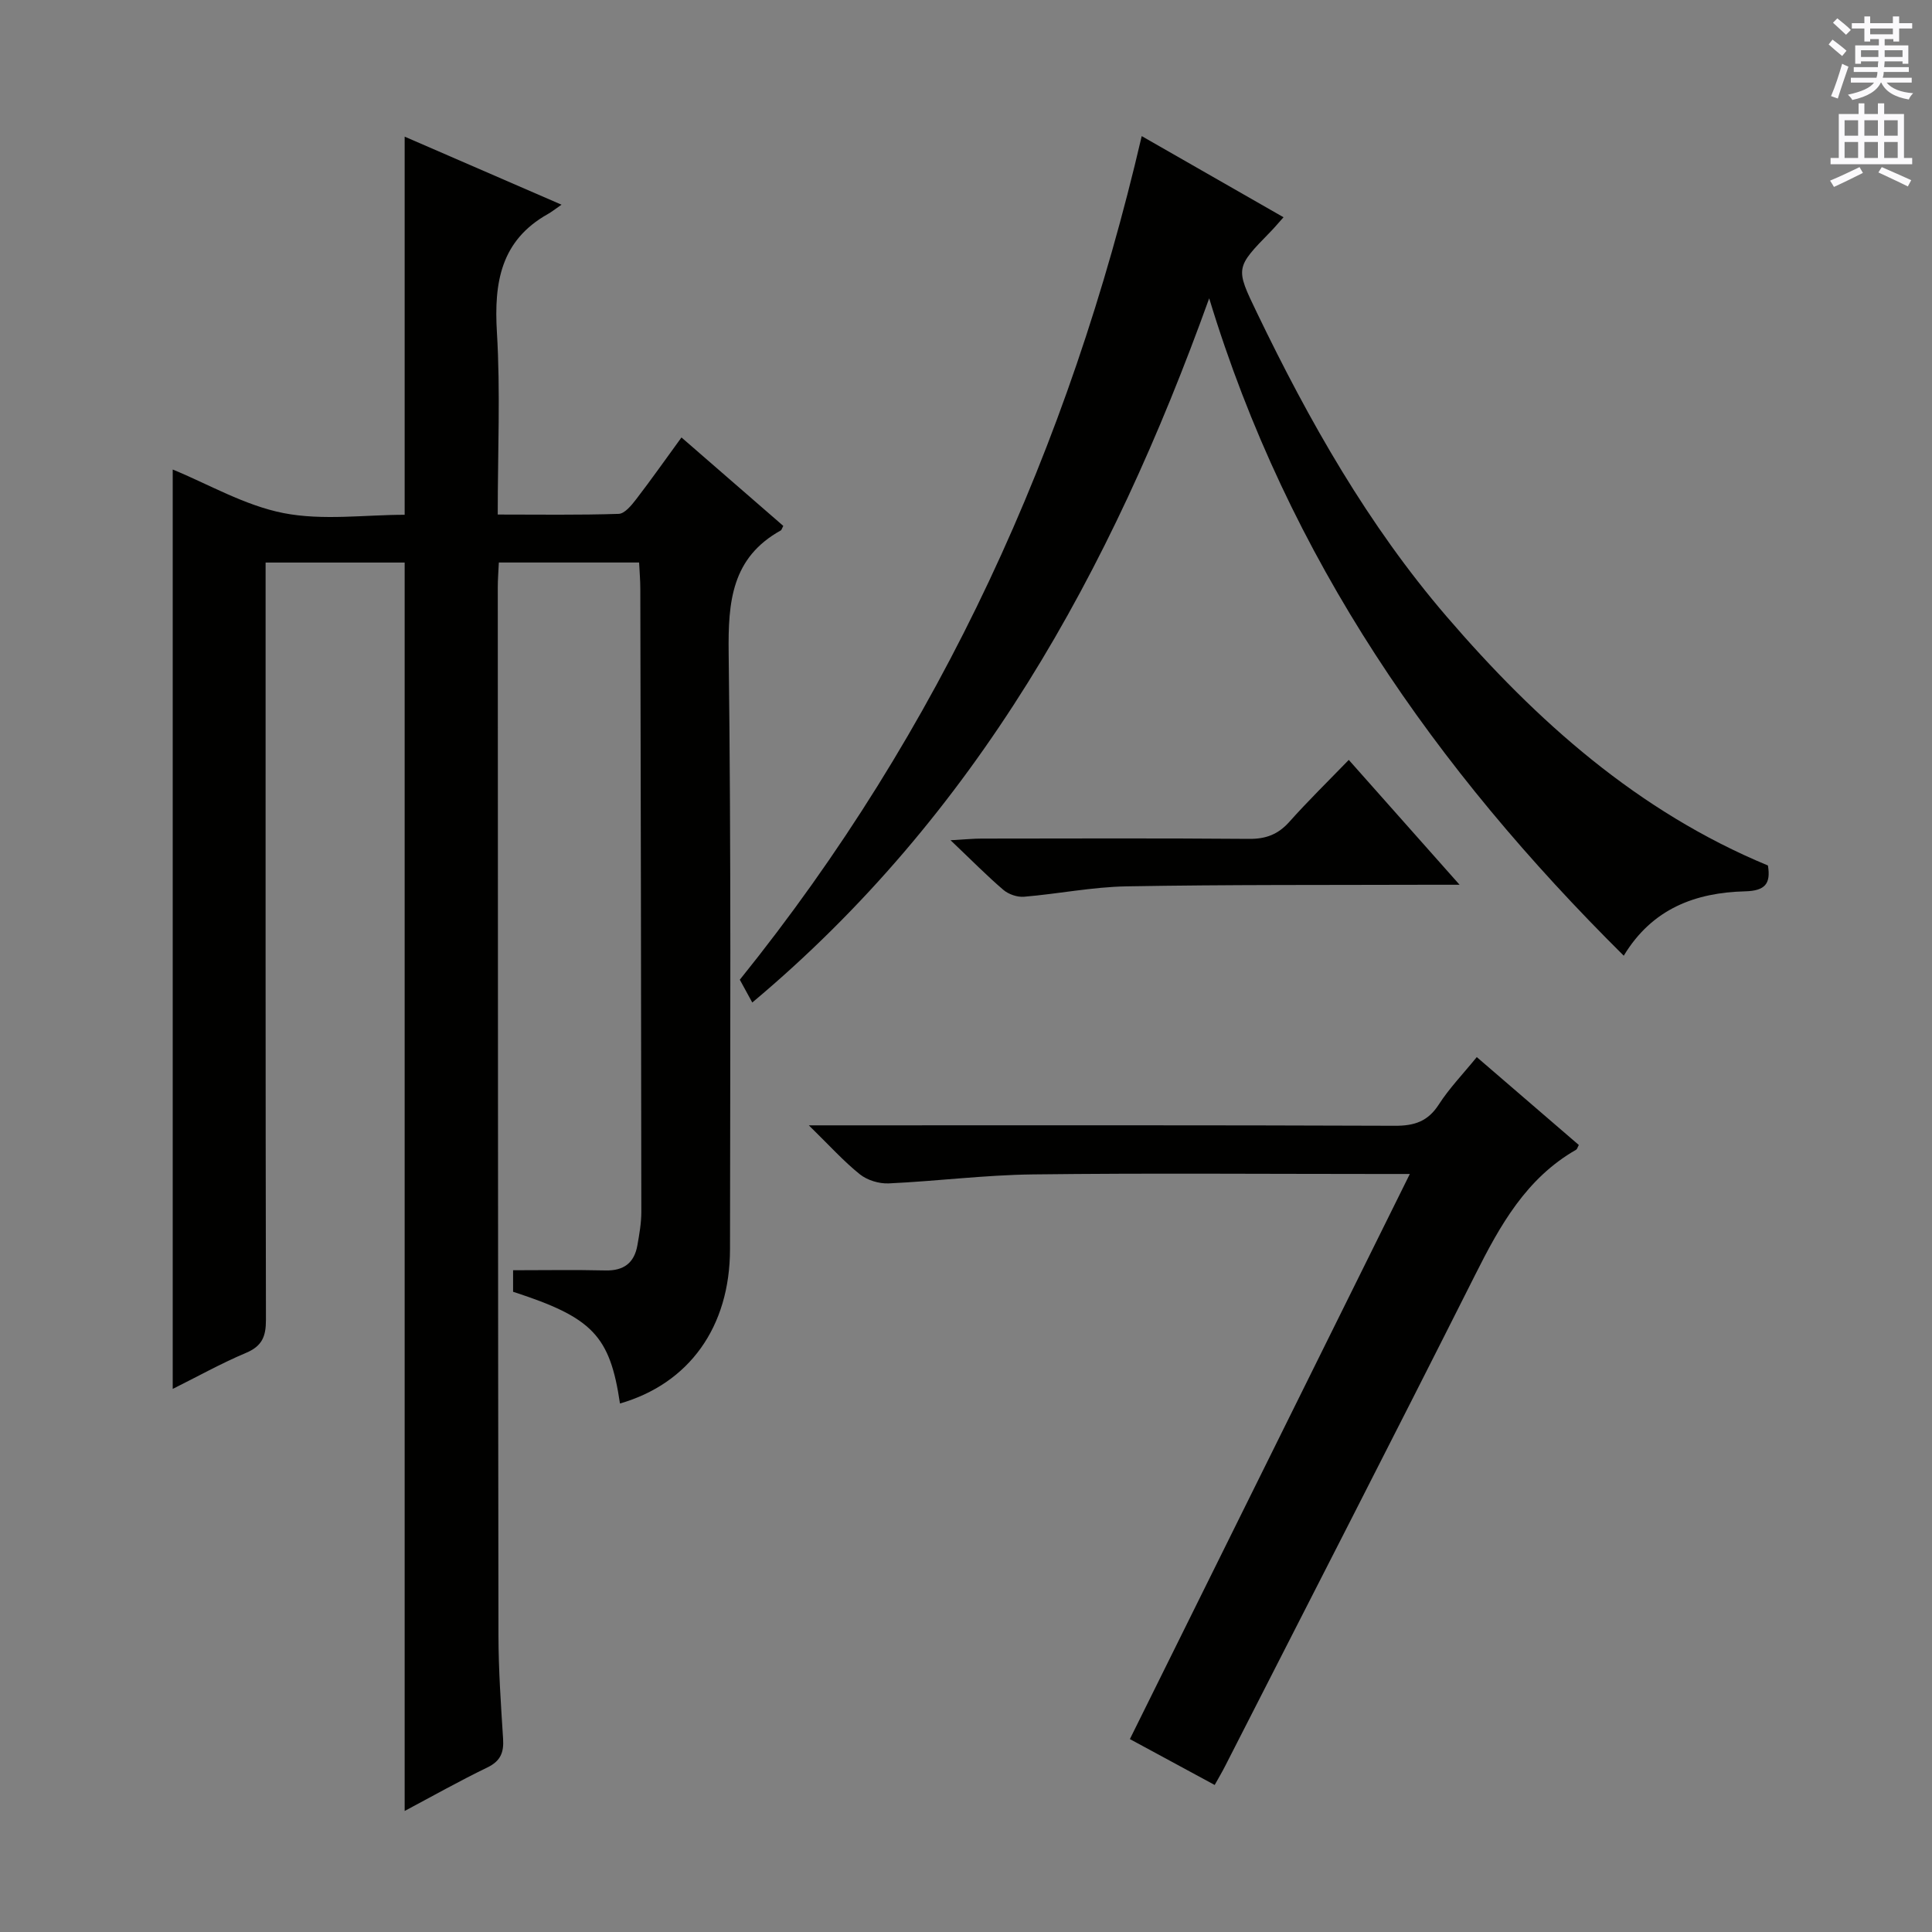
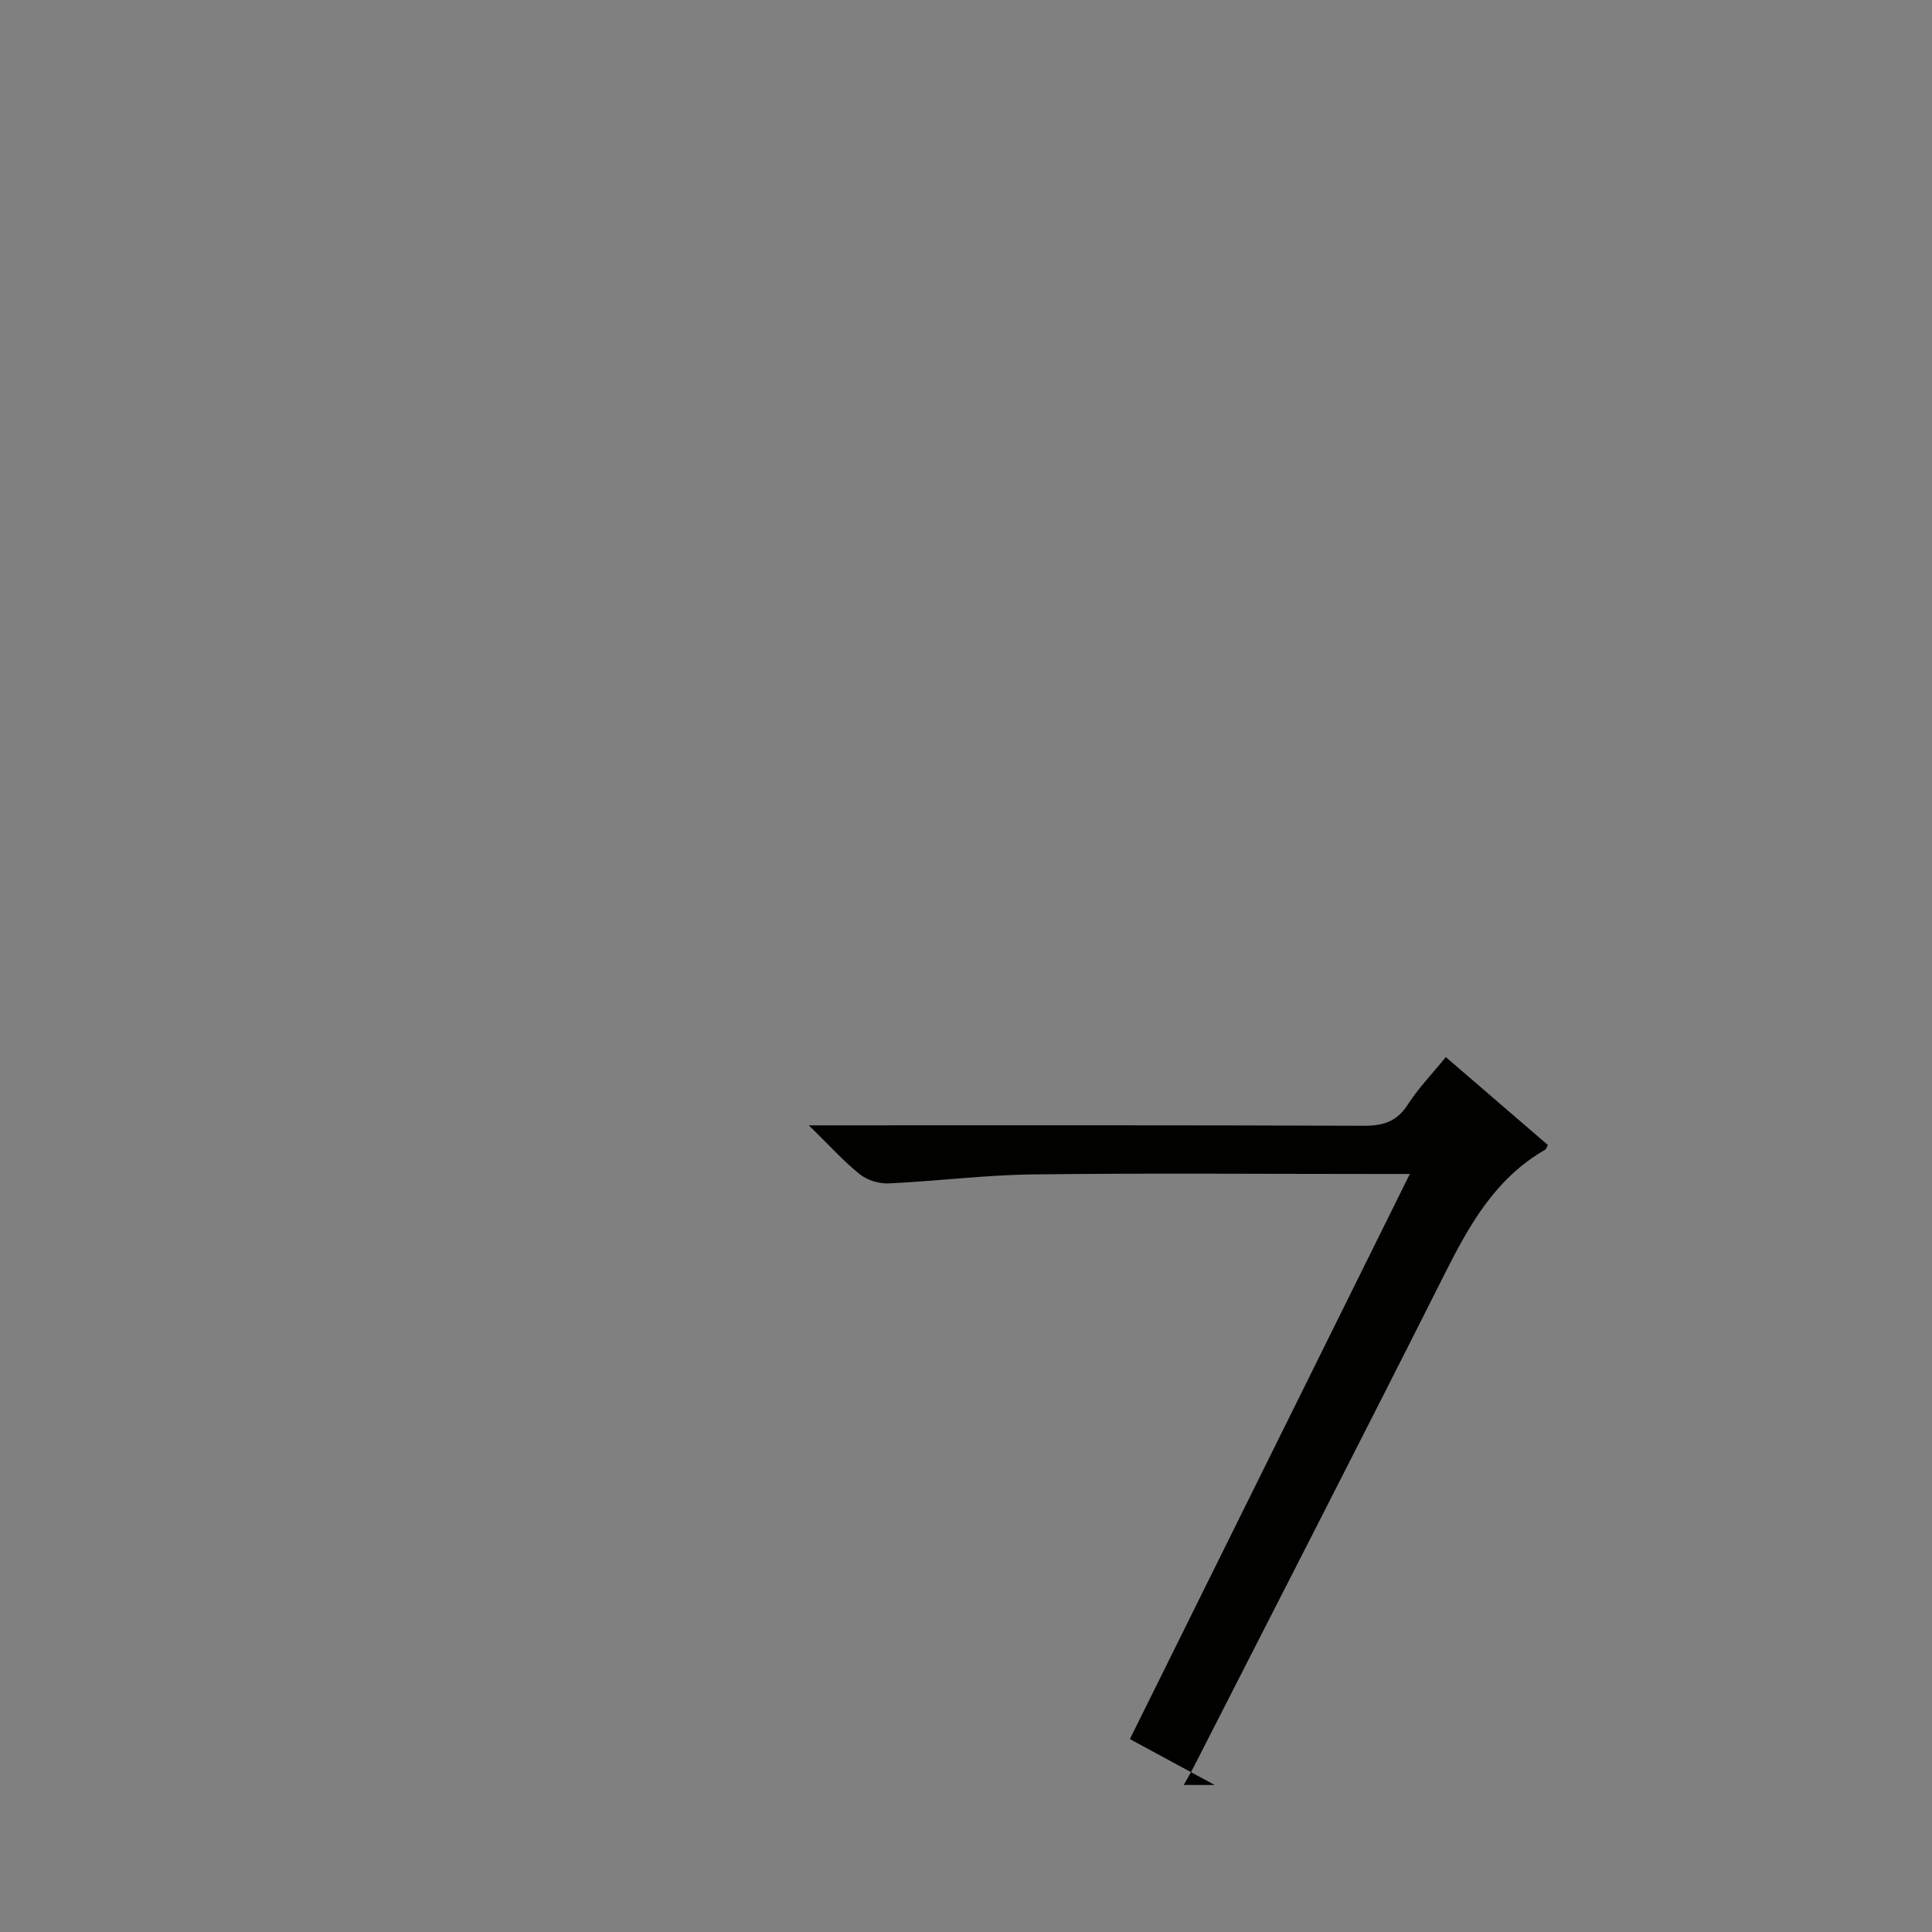
<svg xmlns="http://www.w3.org/2000/svg" enable-background="new 0 0 400 400" viewBox="0 0 400 400">
  <rect x="0" y="0" width="400" height="400" fill="#808080" stroke="none" />
  <g fill="#010100">
-     <path d="m35.76 287.56c0-63.83 0-127.04 0-190.35 7.38 3.02 14.88 7.44 22.94 9.02 8.14 1.59 16.83.35 25.08.35 0-26.36 0-52.08 0-78.29 10.24 4.44 20.88 9.06 32.48 14.09-1.43.98-2.08 1.52-2.81 1.92-9.78 5.49-11.19 14.19-10.57 24.5.74 12.28.17 24.63.17 37.73 8.52 0 16.78.13 25.04-.14 1.25-.04 2.65-1.77 3.61-3.01 3.13-4.07 6.08-8.27 9.39-12.81 7.28 6.32 14.23 12.36 21.08 18.31-.33.64-.37.85-.48.92-10.22 5.65-10.96 14.79-10.83 25.35.52 41.16.32 82.33.28 123.49-.02 16.13-8.49 27.82-22.78 31.94-2.08-14.04-5.67-17.8-22.13-23.13 0-1.42 0-2.86 0-4.46 6.52 0 12.81-.11 19.09.04 3.83.1 6.01-1.56 6.65-5.23.4-2.28.81-4.59.81-6.89-.03-43-.12-85.99-.21-128.99 0-1.79-.16-3.57-.25-5.46-9.9 0-19.31 0-29.04 0-.09 1.9-.22 3.52-.22 5.14.03 72.33.04 144.66.14 216.99.01 7.15.51 14.3.96 21.43.18 2.81-.53 4.59-3.25 5.91-5.81 2.81-11.43 5.98-17.13 9.01 0-86.25 0-172.21 0-258.47-9.2 0-18.62 0-28.79 0v5.79c0 50.33-.03 100.66.07 151 .01 3.42-.79 5.44-4.13 6.84-5.17 2.18-10.1 4.94-15.17 7.46z" />
-     <path d="m236.38 28.18c9.8 5.61 19.41 11.11 29.36 16.8-1.13 1.26-1.85 2.13-2.63 2.93-7.38 7.56-7.36 7.54-2.86 16.87 10.79 22.4 22.99 43.94 39.27 62.88 18.62 21.66 39.61 40.38 66.51 51.53.63 3.8-.61 5.24-4.72 5.35-10.22.26-19.22 3.53-25.13 13.33-39.03-38.73-69.42-82.06-85.83-136.11-20.41 56.73-48.26 106.98-94.6 145.8-.98-1.79-1.87-3.41-2.58-4.72 41.69-51.74 68.22-110.22 83.21-174.66z" />
-     <path d="m251.49 369.56c-6.31-3.41-12.14-6.56-17.56-9.5 19.25-38.86 38.38-77.47 57.96-117-3.1 0-4.87 0-6.64 0-23.81 0-47.63-.2-71.44.09-9.94.12-19.86 1.4-29.81 1.86-1.99.09-4.43-.65-5.97-1.88-3.36-2.69-6.27-5.94-10.57-10.14h6.41c38.3 0 76.6-.06 114.91.09 4.06.02 6.86-.9 9.12-4.42 2.14-3.33 4.95-6.24 7.85-9.8 7.16 6.17 14.16 12.19 21.13 18.2-.27.48-.34.85-.56.98-10.33 5.91-15.75 15.65-20.88 25.86-17.1 33.99-34.49 67.83-51.78 101.73-.59 1.17-1.27 2.31-2.17 3.93z" />
-     <path d="m279.25 157.33c7.65 8.62 14.86 16.75 22.94 25.85-3.03 0-4.78-.01-6.53 0-20.8.07-41.6-.04-62.4.33-7.09.12-14.15 1.56-21.24 2.15-1.4.12-3.2-.5-4.27-1.41-3.41-2.91-6.56-6.12-10.95-10.29 3.08-.17 4.74-.34 6.41-.34 18.47-.02 36.95-.09 55.42.06 3.45.03 5.97-.92 8.28-3.49 3.86-4.33 8.02-8.4 12.34-12.86z" />
+     <path d="m251.49 369.56c-6.31-3.41-12.14-6.56-17.56-9.5 19.25-38.86 38.38-77.47 57.96-117-3.1 0-4.87 0-6.64 0-23.81 0-47.63-.2-71.44.09-9.94.12-19.86 1.4-29.81 1.86-1.99.09-4.43-.65-5.97-1.88-3.36-2.69-6.27-5.94-10.57-10.14c38.3 0 76.6-.06 114.91.09 4.06.02 6.86-.9 9.12-4.42 2.14-3.33 4.95-6.24 7.85-9.8 7.16 6.17 14.16 12.19 21.13 18.2-.27.48-.34.85-.56.98-10.33 5.91-15.75 15.65-20.88 25.86-17.1 33.99-34.49 67.83-51.78 101.73-.59 1.17-1.27 2.31-2.17 3.93z" />
  </g>
-   <path d="m378.6 9.2.8-1c.9.7 1.9 1.4 2.9 2.3l-.9 1.1c-1.1-.9-2-1.7-2.8-2.4zm.5 10.7c.9-2.1 1.6-4.3 2.3-6.7.4.2.8.4 1.3.6-.7 2.1-1.5 4.3-2.2 6.6zm.4-15.2.9-.9c1 .8 2 1.6 2.8 2.4l-1 1c-1-.9-1.9-1.8-2.7-2.5zm12.5-1.3h1.2v1.4h2.7v1.1h-2.7v2.7h-1.2v-.5h-1.8v1.3h4.9v3.8h-1.2v-.5h-3.7c0 .4-.1.9-.1 1.2h5.1v1h-5.2c0 .5-.1.9-.2 1.2h6v1h-5.2c1.1 1.3 2.9 2 5.5 2.2-.4.4-.7.8-.9 1.3-2.9-.5-4.8-1.6-5.7-3.5h-.1c-.8 1.7-2.7 2.9-5.9 3.6-.2-.4-.6-.8-.9-1.1 2.8-.6 4.6-1.4 5.4-2.5h-4.8v-1h5.3c.1-.3.2-.7.2-1.2h-4.9v-1h5c0-.4 0-.8.1-1.2h-3.6v.5h-1.2v-3.8h4.9v-1.3h-1.8v.5h-1.2v-2.7h-2.6v-1.1h2.6v-1.4h1.2v1.4h4.7v-1.4zm-6.7 8.4h3.6c0-.4 0-.9 0-1.4h-3.6zm1.9-4.7h4.7v-1.2h-4.7zm6.7 3.3h-3.7v1.4h3.7z" fill="#fbfafc" />
-   <path d="m384.7 21.4h1.3v2.2h2.8v-2.2h1.3v2.2h4.1v9.1h1.7v1.3h-16.9v-1.3h1.7v-9.1h4.1v-2.2zm.3 13.2.7 1.2c-1.8.9-3.8 1.9-6 2.9-.2-.4-.5-.8-.8-1.3 2.4-1 4.4-2 6.1-2.8zm-3.1-6.5h2.8v-3.2h-2.8zm0 4.6h2.8v-3.3h-2.8zm4.1-4.6h2.8v-3.2h-2.8zm0 4.6h2.8v-3.3h-2.8zm3.6 1.9c2.1.9 4.1 1.8 6.1 2.7l-.7 1.3c-2.2-1.1-4.2-2-6.1-2.9zm3.3-9.7h-2.8v3.2h2.8zm-2.8 7.8h2.8v-3.3h-2.8z" fill="#fbfafc" />
</svg>